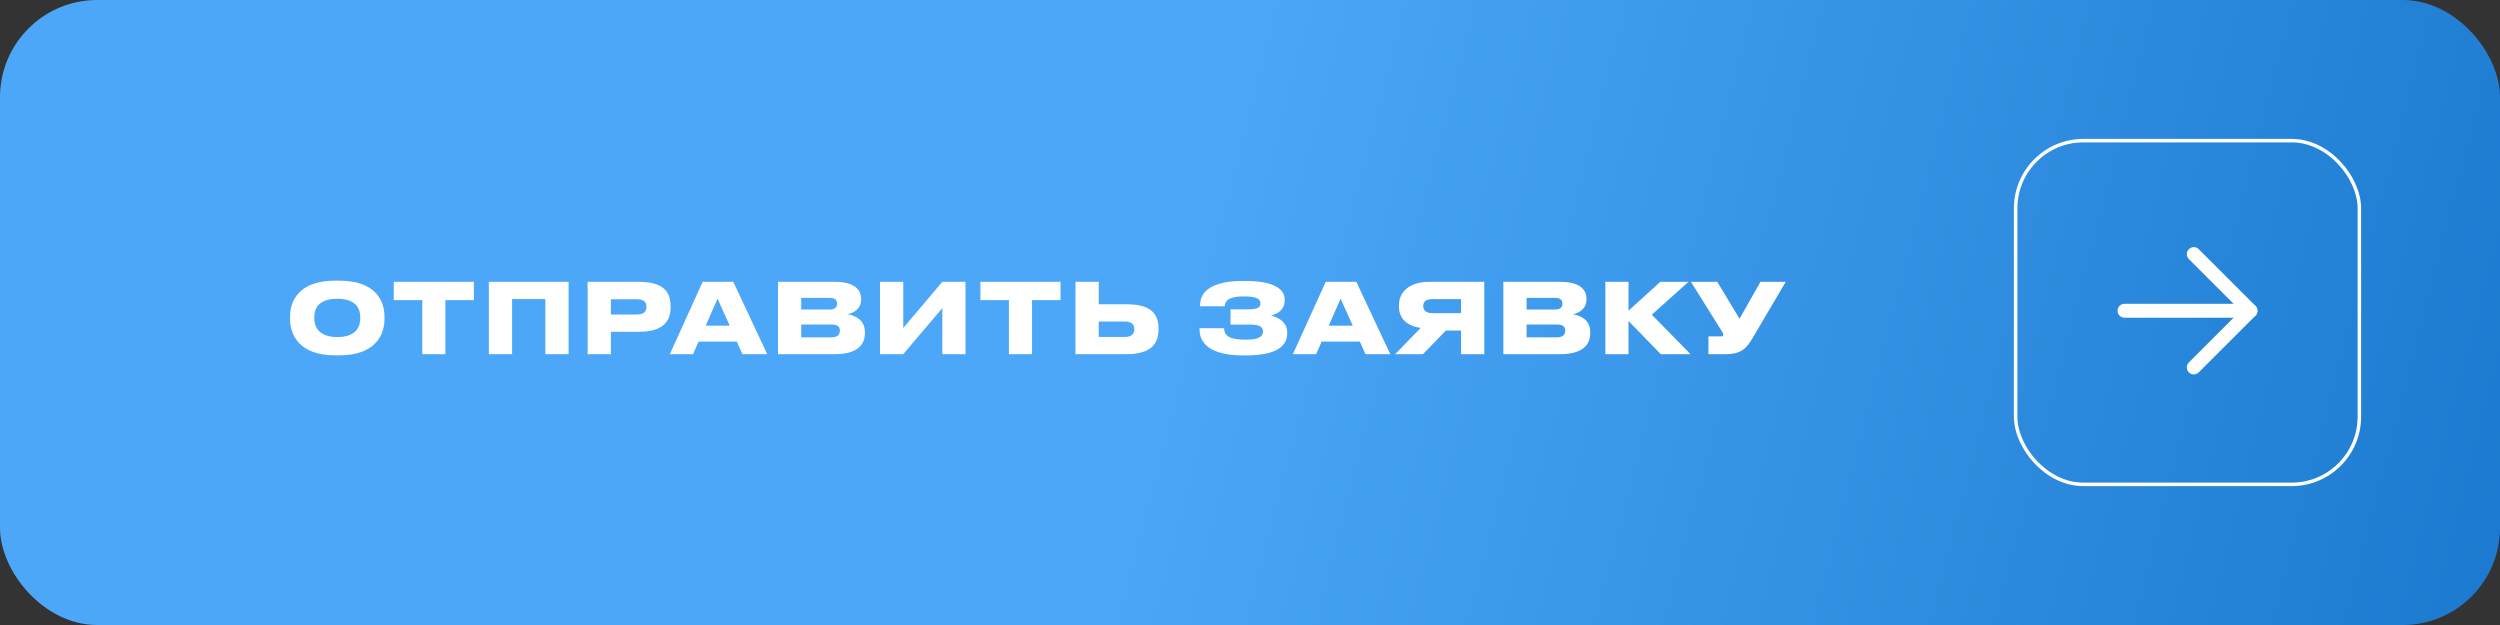
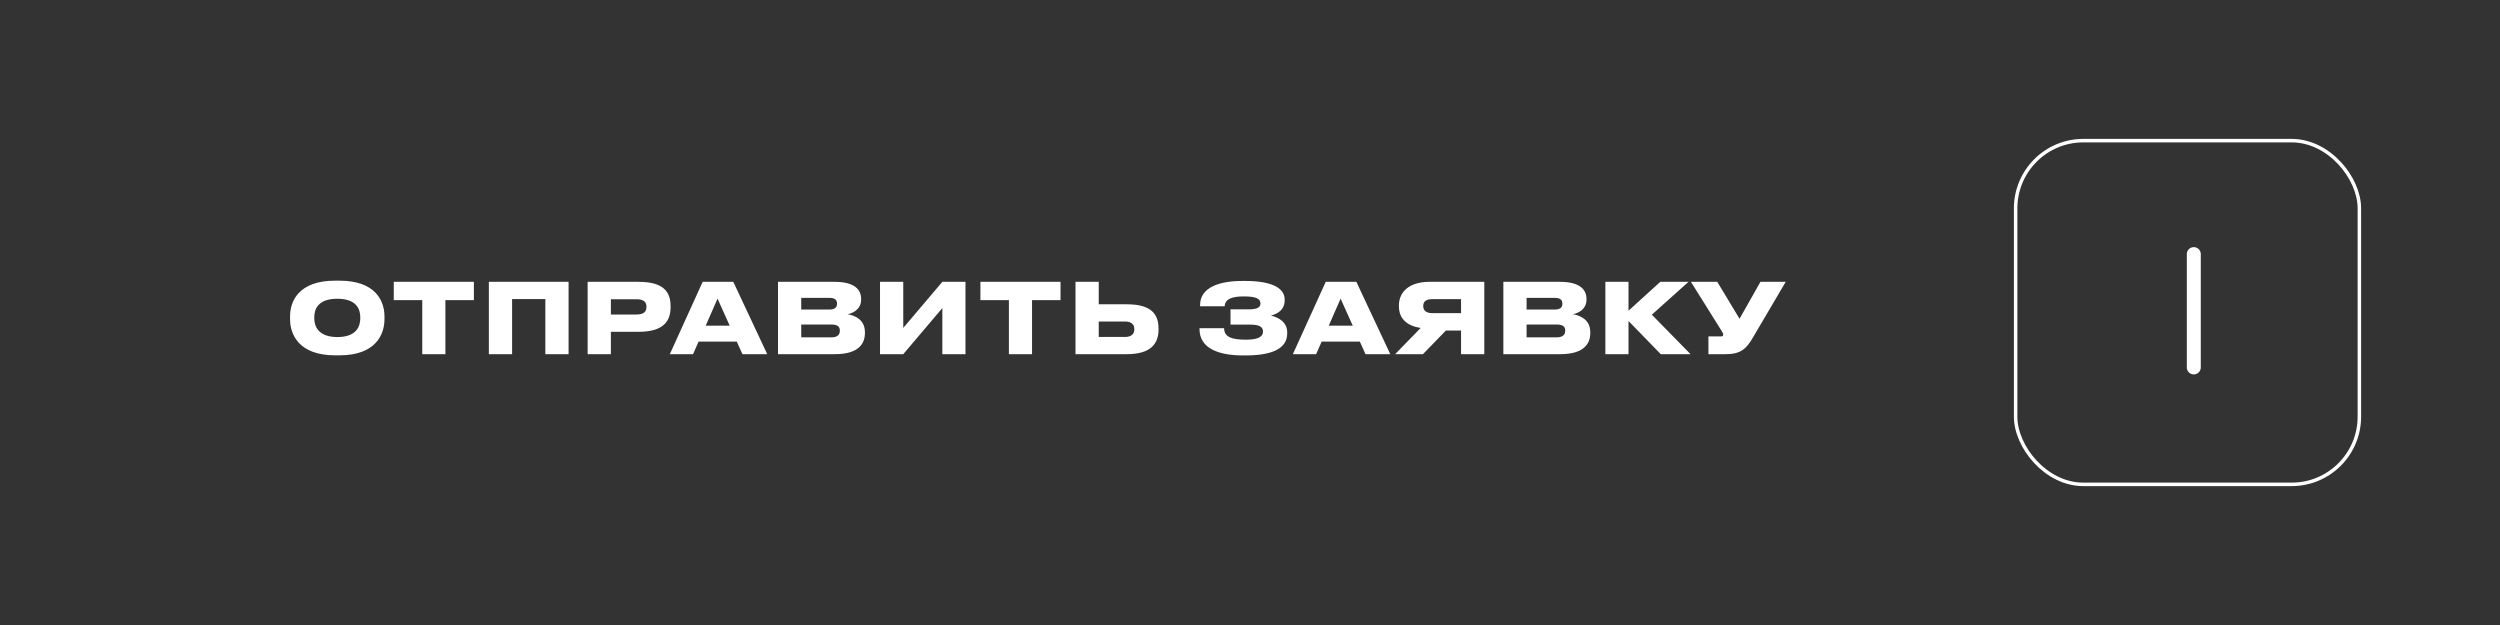
<svg xmlns="http://www.w3.org/2000/svg" width="360" height="90" viewBox="0 0 360 90" fill="none">
  <rect x="0" y="0" width="360" height="90" fill="#333333" stroke="none" />
-   <rect width="360" height="90" rx="14" fill="url(#paint0_linear_279_829)" />
  <path d="M48.252 40.416H48.882C54.09 40.416 55.364 43.342 55.364 45.554V45.974C55.364 48.158 54.104 51.168 48.882 51.168H48.252C43.044 51.168 41.77 48.158 41.77 45.974V45.554C41.77 43.342 43.044 40.416 48.252 40.416ZM51.878 45.848V45.666C51.878 44.532 51.346 43.02 48.574 43.02C45.788 43.02 45.256 44.532 45.256 45.666V45.848C45.256 46.982 45.844 48.536 48.574 48.536C51.346 48.536 51.878 46.982 51.878 45.848ZM60.805 51V43.216H56.703V40.584H68.239V43.216H64.137V51H60.805ZM70.395 51V40.584H81.876V51H78.529V43.062H73.742V51H70.395ZM91.957 47.78H87.967V51H84.621V40.584H91.957C95.541 40.584 96.563 42.026 96.563 44.07V44.238C96.563 46.268 95.513 47.78 91.957 47.78ZM87.967 43.09V45.288H91.677C92.727 45.288 93.091 44.854 93.091 44.196V44.154C93.091 43.538 92.727 43.09 91.677 43.09H87.967ZM105.077 46.898L103.327 43.006L101.619 46.898H105.077ZM106.911 51L106.099 49.194H100.597L99.799 51H96.453L101.185 40.584H105.595L110.481 51H106.911ZM112.032 51V40.584H120.194C123.176 40.584 124.002 41.802 124.002 43.034V43.16C124.002 44.518 122.812 45.134 122.028 45.246C123.162 45.428 124.548 46.072 124.548 47.822V47.962C124.548 49.53 123.596 51 120.222 51H112.032ZM119.438 42.894H115.378V44.574H119.438C120.278 44.574 120.53 44.21 120.53 43.748V43.72C120.53 43.23 120.278 42.894 119.438 42.894ZM119.704 46.73H115.378V48.578H119.704C120.712 48.578 120.936 48.088 120.936 47.64V47.584C120.936 47.122 120.712 46.73 119.704 46.73ZM135.697 51V44.364L130.069 51H126.723V40.584H130.069V47.22L135.697 40.584H139.029V51H135.697ZM145.282 51V43.216H141.18V40.584H152.716V43.216H148.614V51H145.282ZM158.218 40.584V43.818H162.278C165.806 43.818 166.828 45.26 166.828 47.318V47.472C166.828 49.446 165.75 51 162.278 51H154.872V40.584H158.218ZM158.218 48.522H161.998C162.894 48.522 163.342 48.102 163.342 47.444V47.346C163.342 46.716 162.894 46.296 161.998 46.296H158.218V48.522ZM185.357 47.864V48.004C185.357 50.23 183.131 51.182 179.337 51.182H179.001C175.599 51.182 172.729 50.23 172.729 47.388V47.262H176.271C176.271 48.494 177.307 48.914 179.393 48.914C181.087 48.914 181.871 48.536 181.871 47.752C181.871 47.024 181.283 46.744 179.995 46.744H177.195V44.546H179.799C180.751 44.546 181.507 44.392 181.507 43.72C181.507 42.992 180.849 42.684 179.099 42.684C177.587 42.684 176.397 42.978 176.355 44.098H172.813V43.93C172.813 41.382 175.585 40.458 178.889 40.458H179.337C182.935 40.458 184.993 41.382 184.993 43.132V43.23C184.993 44.574 184.069 45.162 183.005 45.456C184.125 45.68 185.357 46.408 185.357 47.864ZM194.797 46.898L193.047 43.006L191.339 46.898H194.797ZM196.631 51L195.819 49.194H190.317L189.519 51H186.173L190.905 40.584H195.315L200.201 51H196.631ZM210.392 47.598H208.208L204.904 51H200.9L204.582 47.22C202.566 46.926 201.446 45.862 201.446 44.112V43.972C201.446 42.054 202.916 40.584 205.828 40.584H213.738V51H210.392V47.598ZM210.392 45.092V43.076H206.262C205.38 43.076 204.946 43.398 204.946 44.056V44.084C204.946 44.756 205.422 45.092 206.262 45.092H210.392ZM216.483 51V40.584H224.645C227.627 40.584 228.453 41.802 228.453 43.034V43.16C228.453 44.518 227.263 45.134 226.479 45.246C227.613 45.428 228.999 46.072 228.999 47.822V47.962C228.999 49.53 228.047 51 224.673 51H216.483ZM223.889 42.894H219.829V44.574H223.889C224.729 44.574 224.981 44.21 224.981 43.748V43.72C224.981 43.23 224.729 42.894 223.889 42.894ZM224.155 46.73H219.829V48.578H224.155C225.163 48.578 225.387 48.088 225.387 47.64V47.584C225.387 47.122 225.163 46.73 224.155 46.73ZM239.153 51L234.505 46.226V51H231.173V40.584H234.505V44.742L239.083 40.584H243.143L237.865 45.316L243.437 51H239.153ZM257.144 40.584L252.37 48.69C251.474 50.216 250.648 51 248.534 51H246.014V48.438H247.862C248.044 48.438 248.142 48.368 248.142 48.214V48.2C248.142 48.046 248.086 47.92 247.932 47.682L243.494 40.584H247.288L250.494 45.904L253.504 40.584H257.144Z" fill="white" />
  <rect x="290.252" y="20.252" width="49.497" height="49.497" rx="9.748" stroke="white" stroke-width="0.503" />
  <g clip-path="url(#clip0_279_829)">
-     <path d="M324.064 44.75H305.938" stroke="white" stroke-width="2.013" stroke-linecap="round" stroke-linejoin="round" />
-     <path d="M315.907 36.594L324.064 44.75L315.907 52.907" stroke="white" stroke-width="2.013" stroke-linecap="round" stroke-linejoin="round" />
+     <path d="M315.907 36.594L315.907 52.907" stroke="white" stroke-width="2.013" stroke-linecap="round" stroke-linejoin="round" />
  </g>
  <defs>
    <linearGradient id="paint0_linear_279_829" x1="0" y1="0" x2="359.384" y2="92.395" gradientUnits="userSpaceOnUse">
      <stop stop-color="#4CA7F8" />
      <stop offset="0.464" stop-color="#4CA7F8" />
      <stop offset="1" stop-color="#1B7ACF" />
    </linearGradient>
    <clipPath id="clip0_279_829">
      <rect width="30.761" height="30.761" fill="white" transform="translate(315.001 23) rotate(45)" />
    </clipPath>
  </defs>
</svg>